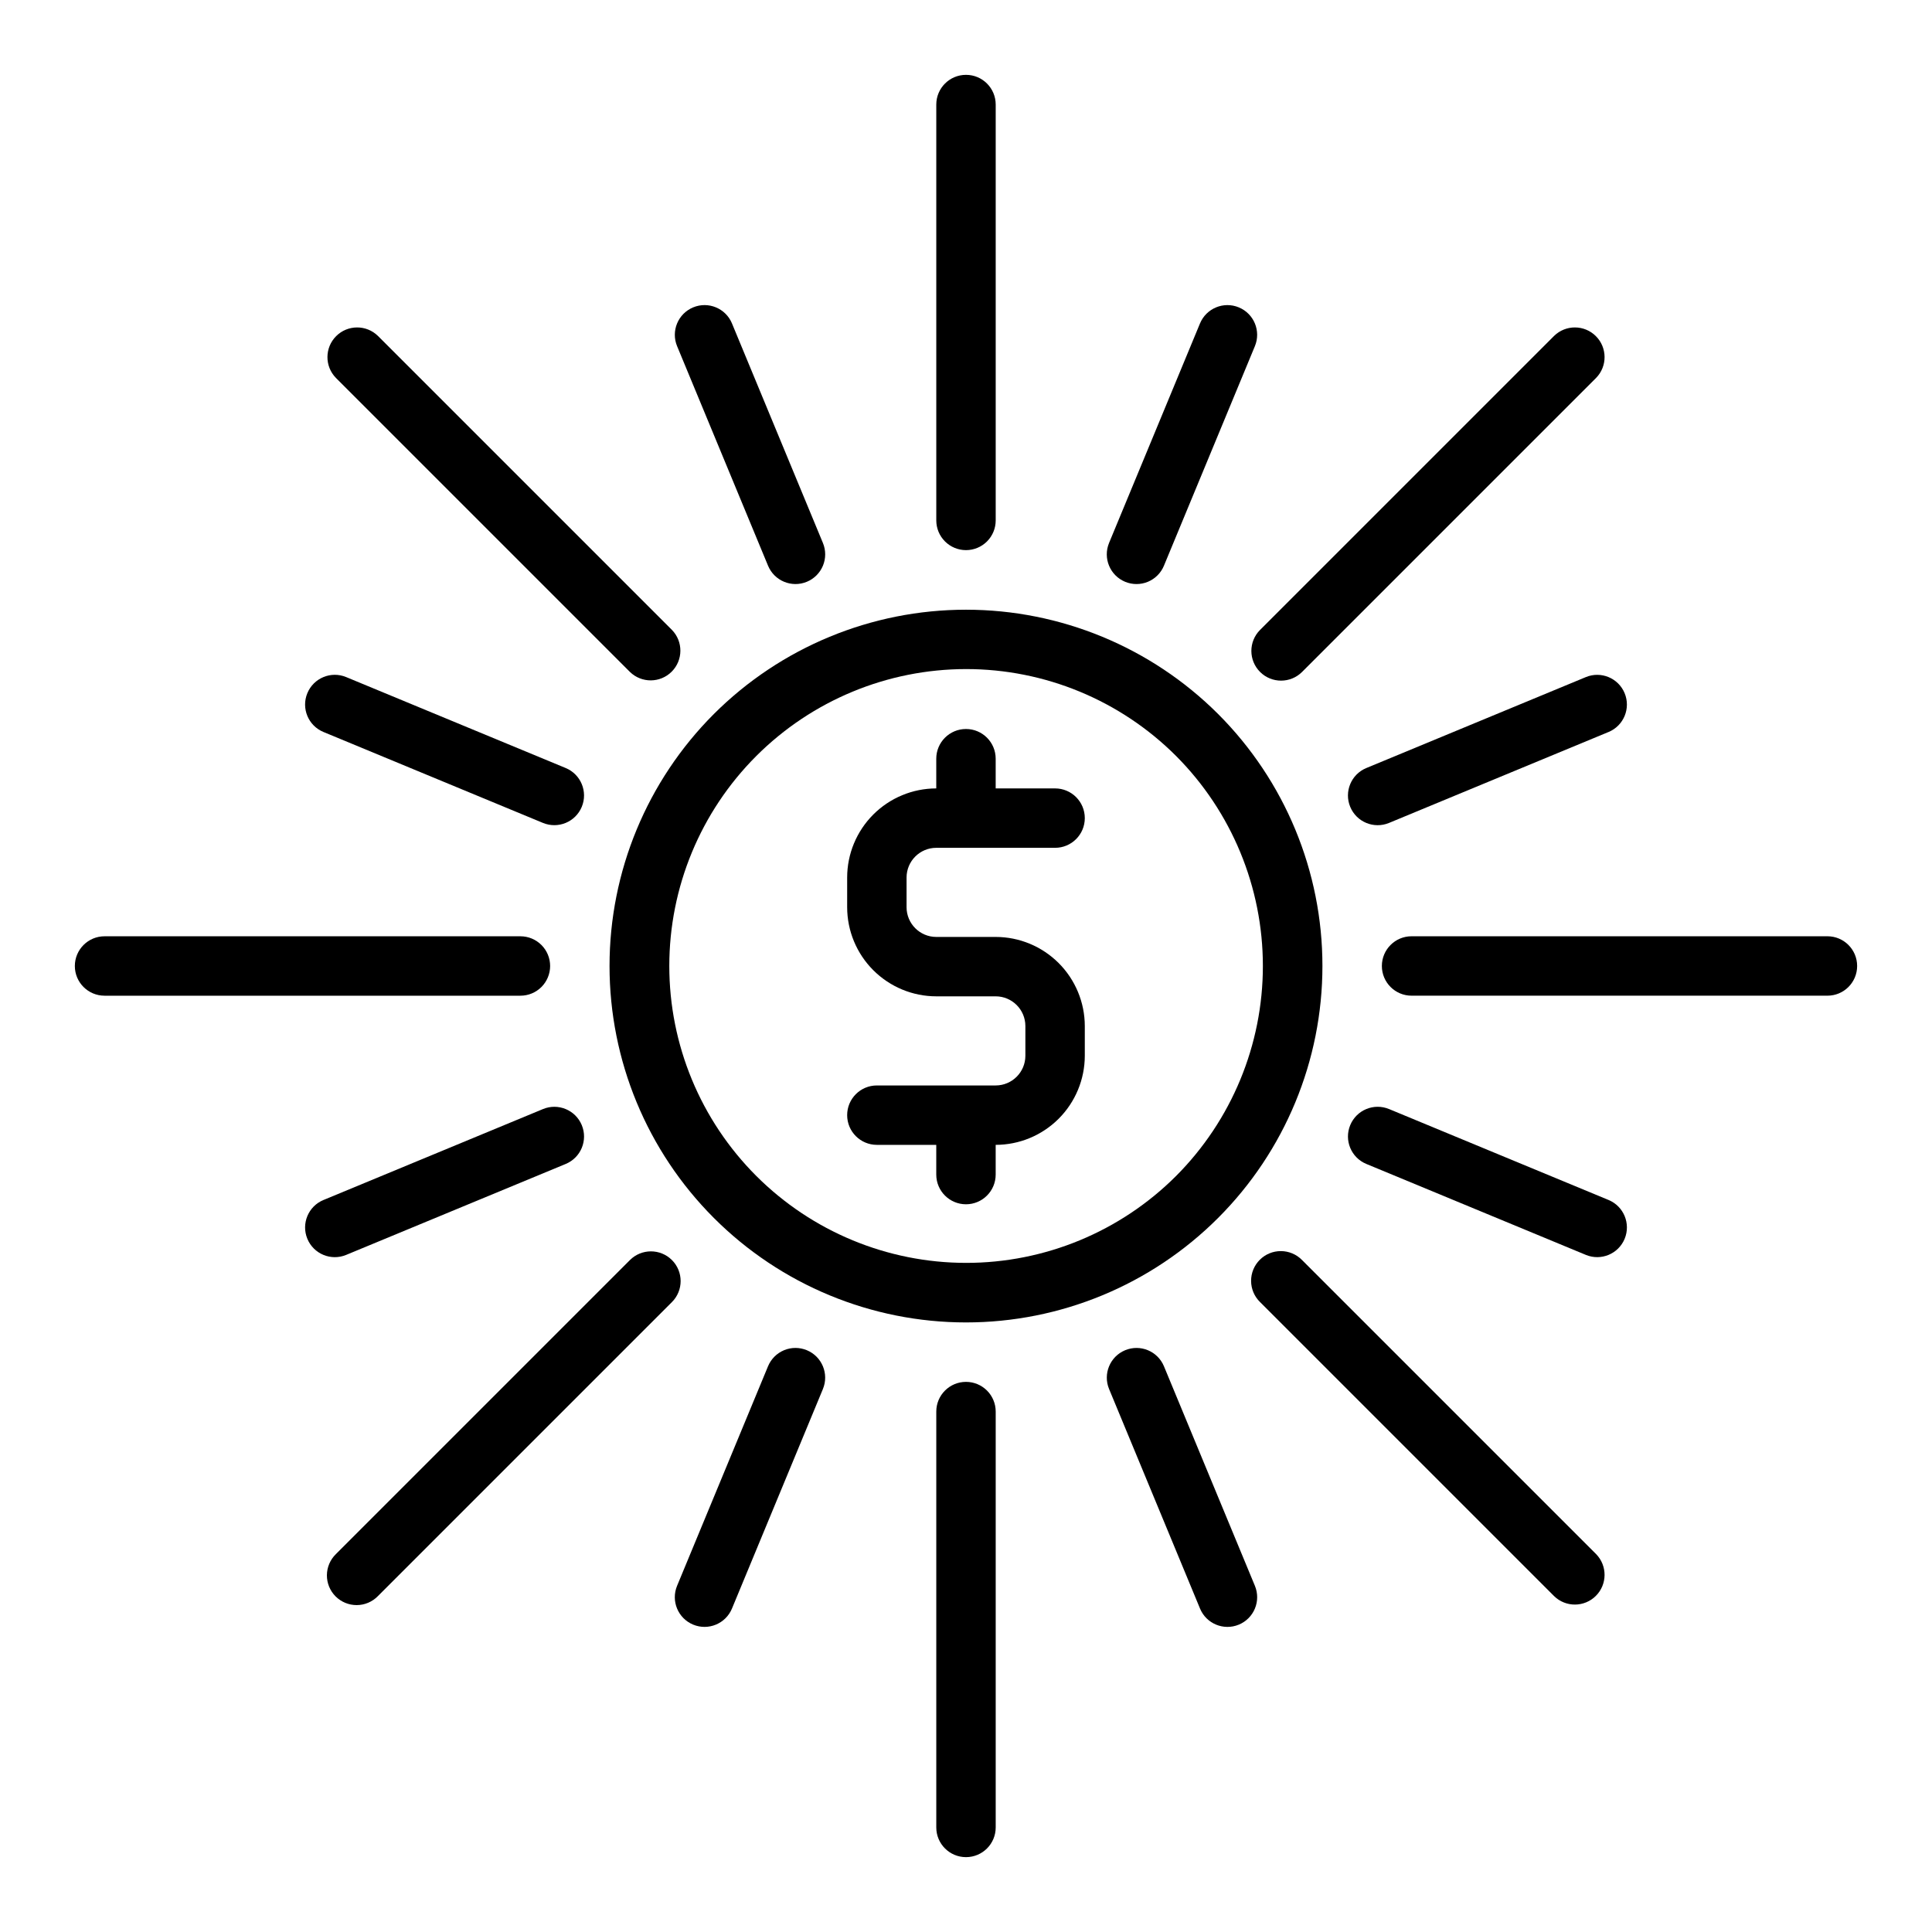
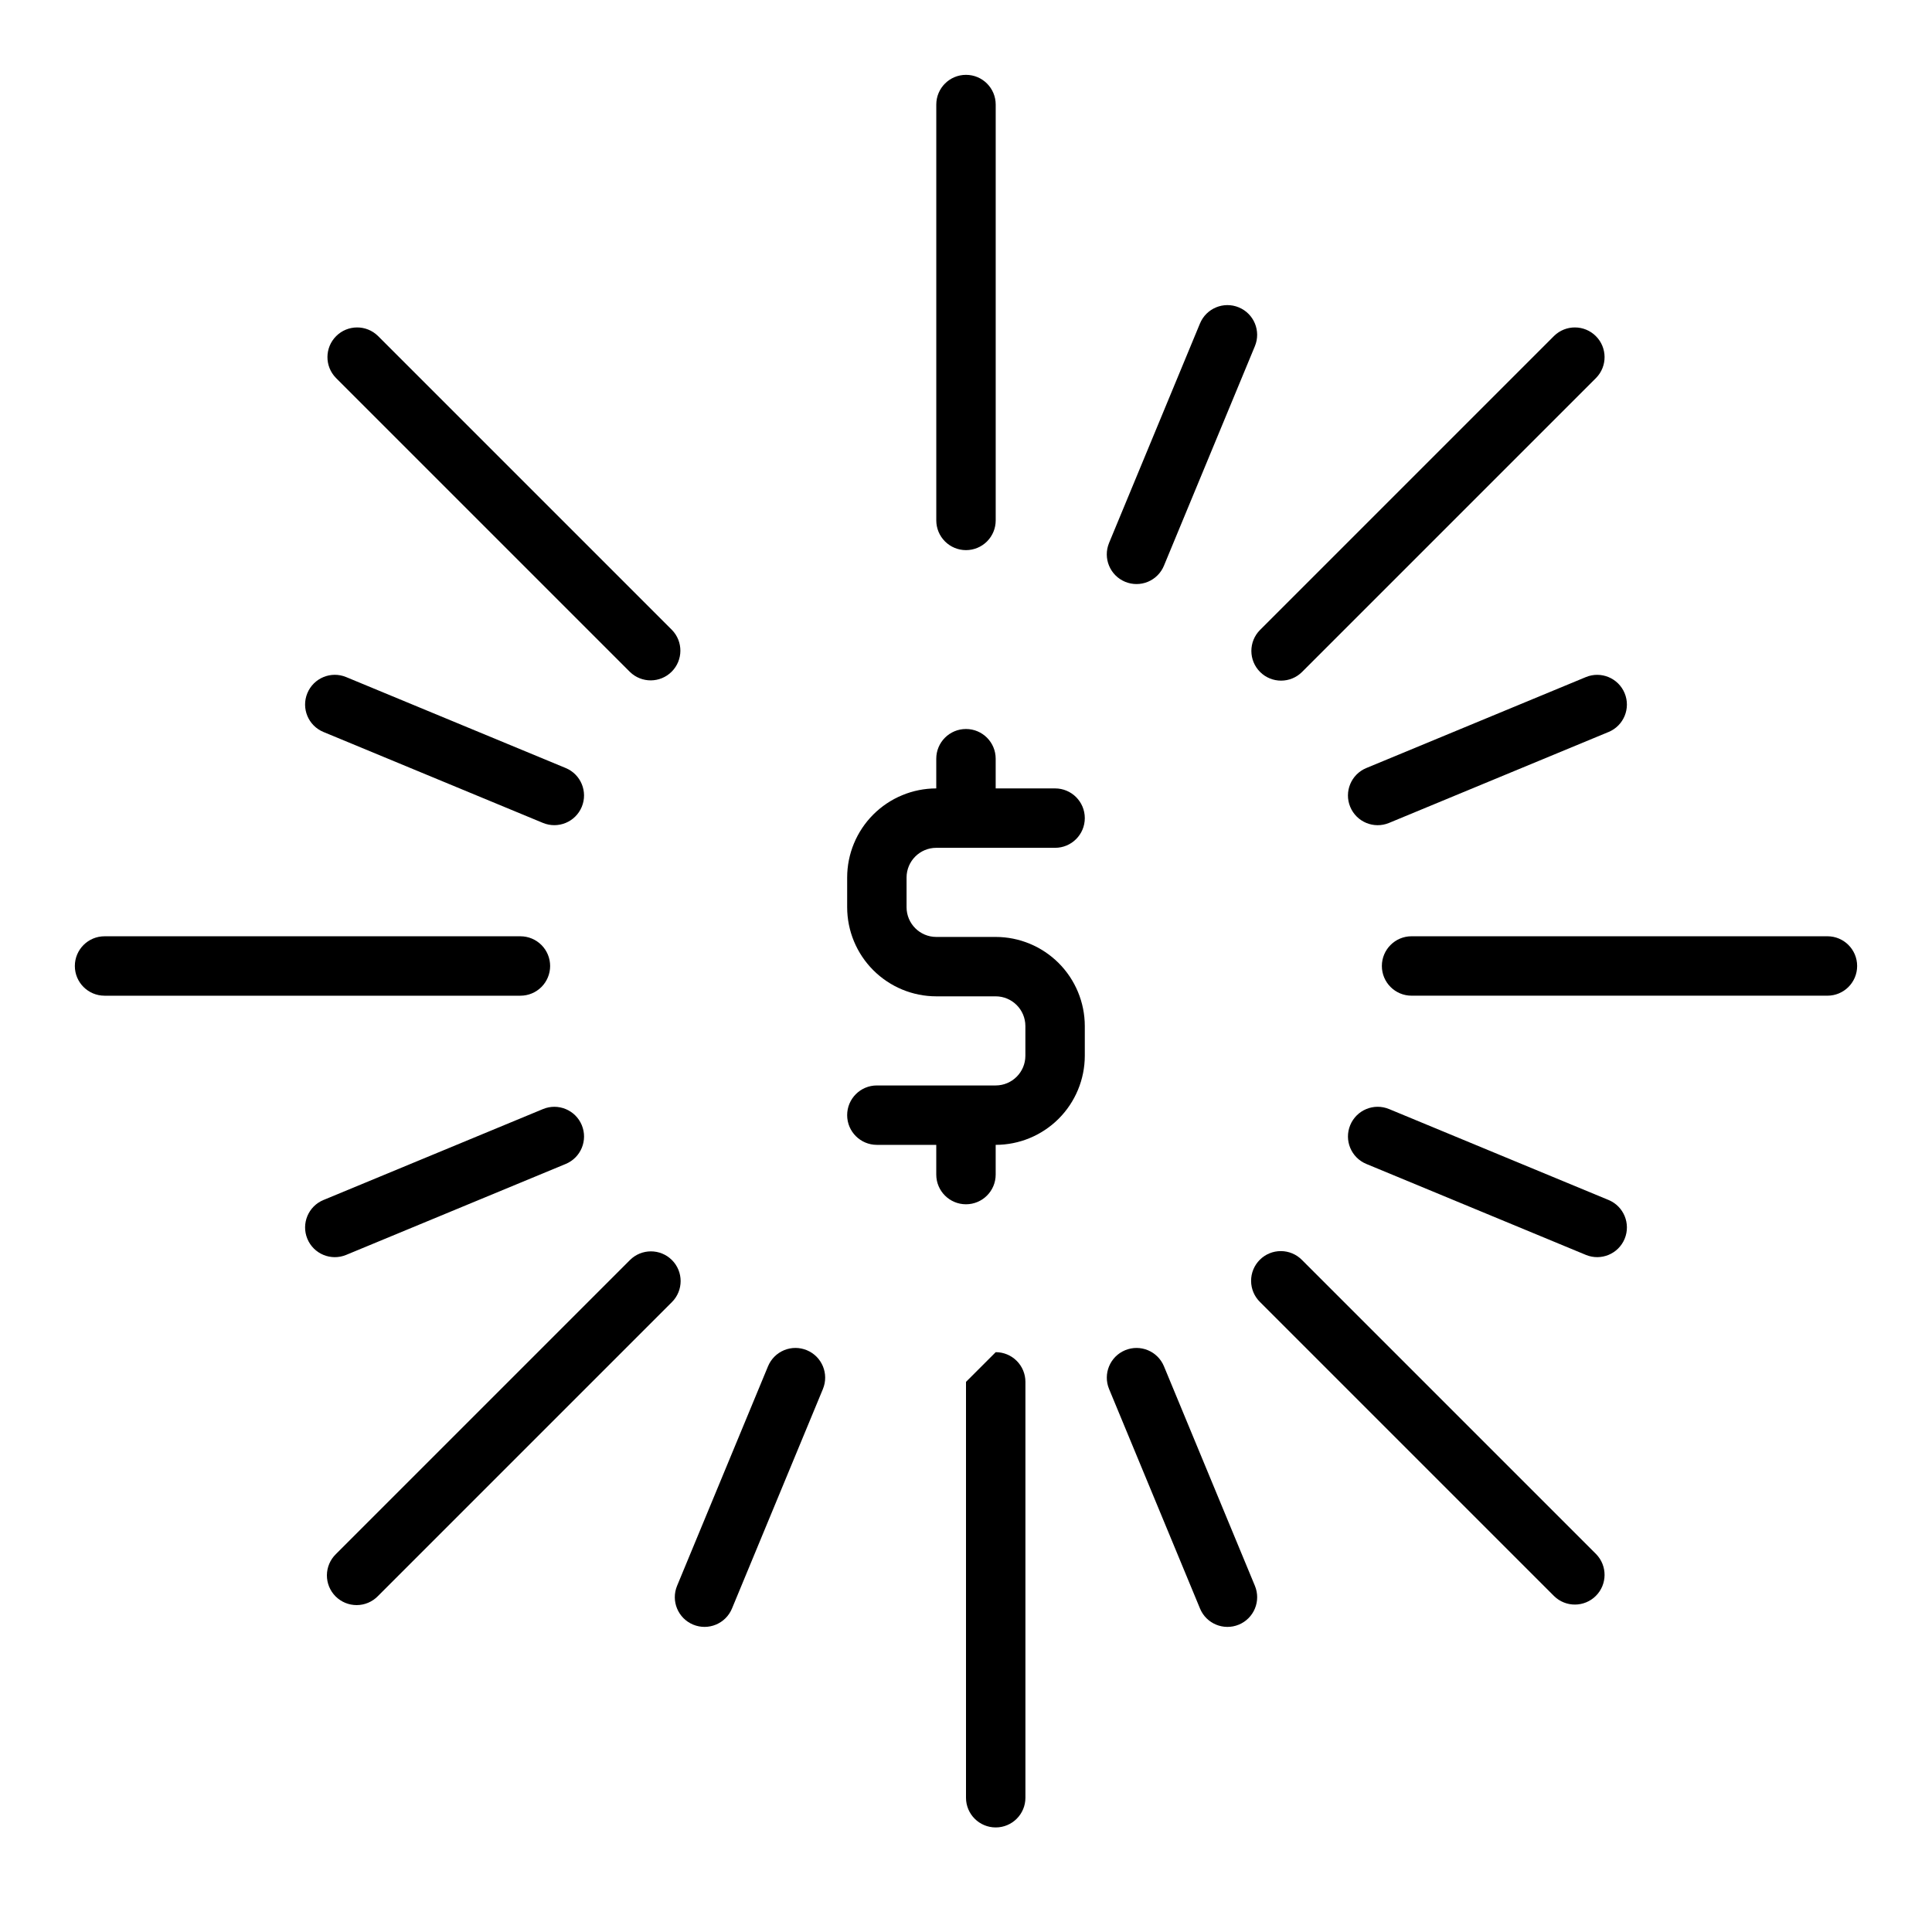
<svg xmlns="http://www.w3.org/2000/svg" fill="#000000" width="800px" height="800px" version="1.1" viewBox="144 144 512 512">
  <g>
-     <path d="m333.2 333.2c-17.719 17.715-27.668 41.742-27.668 66.793 0 25.055 9.953 49.082 27.668 66.797 17.715 17.715 41.742 27.668 66.797 27.668 25.051 0 49.078-9.953 66.793-27.668 17.719-17.715 27.668-41.742 27.668-66.797 0.004-25.051-9.949-49.078-27.664-66.793-17.73-17.688-41.754-27.621-66.797-27.621-25.047 0-49.066 9.934-66.797 27.621zm122.46 122.46c-14.762 14.746-34.773 23.023-55.637 23.016-20.859-0.008-40.867-8.301-55.617-23.055s-23.035-34.762-23.035-55.625 8.285-40.875 23.035-55.629 34.758-23.047 55.617-23.055c20.863-0.008 40.875 8.273 55.637 23.016 14.738 14.777 23.016 34.797 23.016 55.668 0 20.867-8.277 40.887-23.016 55.664z" />
    <path d="m310.94 322.07c3.086 3.008 8.016 2.977 11.062-0.07s3.078-7.977 0.07-11.062l-77.93-77.93v0.004c-3.082-3.008-8.016-2.977-11.059 0.07-3.047 3.043-3.078 7.977-0.07 11.059z" />
    <path d="m489.06 477.93c-1.469-1.508-3.481-2.363-5.586-2.375-2.106-0.016-4.129 0.816-5.617 2.305s-2.32 3.512-2.305 5.617c0.012 2.106 0.867 4.117 2.375 5.586l77.93 77.93c3.086 3.008 8.016 2.977 11.062-0.07s3.078-7.977 0.07-11.062z" />
    <path d="m400 289.79c2.086 0 4.09-0.828 5.566-2.305 1.477-1.477 2.305-3.477 2.305-5.566v-110.21c0-4.348-3.523-7.875-7.871-7.875s-7.875 3.527-7.875 7.875v110.21c0 2.09 0.832 4.09 2.309 5.566 1.477 1.477 3.477 2.305 5.566 2.305z" />
-     <path d="m347.54 293.92c1.664 4.016 6.269 5.922 10.285 4.258 1.93-0.797 3.461-2.332 4.262-4.258 0.797-1.93 0.797-4.098-0.004-6.027l-24.102-58.18h0.004c-1.664-4.016-6.269-5.922-10.285-4.258-4.019 1.664-5.926 6.269-4.262 10.285z" />
    <path d="m229.71 337.98 58.18 24.102v-0.004c4.016 1.664 8.621-0.242 10.285-4.258 1.664-4.016-0.242-8.621-4.258-10.285l-58.18-24.102c-4.016-1.664-8.621 0.242-10.285 4.262-1.664 4.016 0.242 8.621 4.258 10.285z" />
    <path d="m289.79 400c0-2.09-0.828-4.09-2.305-5.566-1.477-1.477-3.477-2.309-5.566-2.309h-110.21c-4.348 0-7.875 3.527-7.875 7.875s3.527 7.871 7.875 7.871h110.21c2.09 0 4.09-0.828 5.566-2.305 1.477-1.477 2.305-3.481 2.305-5.566z" />
    <path d="m235.74 476.56 58.18-24.102c4.016-1.664 5.922-6.269 4.258-10.285-1.664-4.016-6.269-5.922-10.285-4.258l-58.18 24.102v-0.004c-4.016 1.668-5.922 6.269-4.258 10.289 1.664 4.016 6.269 5.922 10.285 4.258z" />
    <path d="m322.07 477.93c-3.074-3.074-8.059-3.074-11.133 0l-77.93 77.93h0.004c-1.508 1.469-2.363 3.481-2.379 5.586-0.012 2.106 0.816 4.129 2.305 5.617 1.488 1.488 3.512 2.316 5.617 2.305 2.106-0.012 4.117-0.867 5.586-2.375l77.93-77.93c3.074-3.074 3.074-8.059 0-11.133z" />
    <path d="m357.82 501.82c-1.93-0.801-4.098-0.805-6.027-0.004-1.93 0.797-3.461 2.332-4.258 4.262l-24.102 58.18c-1.664 4.016 0.242 8.621 4.262 10.285 4.016 1.664 8.621-0.242 10.285-4.258l24.102-58.18h-0.004c1.664-4.016-0.242-8.621-4.258-10.285z" />
-     <path d="m400 510.21c-4.348 0-7.875 3.523-7.875 7.871v110.21c0 4.348 3.527 7.871 7.875 7.871s7.871-3.523 7.871-7.871v-110.21c0-2.086-0.828-4.09-2.305-5.566-1.477-1.477-3.481-2.305-5.566-2.305z" />
+     <path d="m400 510.21v110.21c0 4.348 3.527 7.871 7.875 7.871s7.871-3.523 7.871-7.871v-110.21c0-2.086-0.828-4.09-2.305-5.566-1.477-1.477-3.481-2.305-5.566-2.305z" />
    <path d="m452.46 506.08c-1.664-4.016-6.269-5.922-10.285-4.258-4.016 1.664-5.922 6.269-4.258 10.285l24.102 58.18h-0.004c1.668 4.016 6.269 5.922 10.289 4.258 1.926-0.797 3.461-2.332 4.258-4.262 0.801-1.926 0.801-4.094 0-6.023z" />
    <path d="m570.29 462.01-58.18-24.102v0.004c-4.016-1.664-8.621 0.242-10.285 4.258-1.664 4.016 0.242 8.621 4.258 10.285l58.18 24.102c4.016 1.664 8.621-0.242 10.285-4.258 1.664-4.019-0.242-8.621-4.258-10.289z" />
    <path d="m628.29 392.12h-110.21c-4.348 0-7.871 3.527-7.871 7.875s3.523 7.871 7.871 7.871h110.21c4.348 0 7.871-3.523 7.871-7.871s-3.523-7.875-7.871-7.875z" />
    <path d="m564.26 323.44-58.18 24.102c-4.016 1.664-5.922 6.269-4.258 10.285 1.664 4.016 6.269 5.922 10.285 4.258l58.18-24.102v0.004c4.016-1.664 5.922-6.269 4.258-10.285-1.664-4.019-6.269-5.926-10.285-4.262z" />
    <path d="m477.93 322.07c3.074 3.074 8.059 3.074 11.133 0l77.93-77.93c3.008-3.082 2.977-8.016-0.07-11.059-3.047-3.047-7.977-3.078-11.062-0.07l-77.93 77.93v-0.004c-3.074 3.074-3.074 8.059 0 11.133z" />
    <path d="m442.17 298.18c1.93 0.801 4.098 0.801 6.027 0.004 1.926-0.801 3.461-2.332 4.258-4.262l24.102-58.18c1.664-4.016-0.242-8.621-4.258-10.285-4.019-1.664-8.621 0.242-10.289 4.258l-24.102 58.18h0.004c-1.664 4.016 0.242 8.621 4.258 10.285z" />
    <path d="m392.12 368.68h31.488c4.348 0 7.875-3.523 7.875-7.871s-3.527-7.871-7.875-7.871h-15.742v-7.875c0-4.348-3.523-7.871-7.871-7.871s-7.875 3.523-7.875 7.871v7.875c-6.262 0.004-12.262 2.496-16.691 6.922-4.426 4.43-6.918 10.43-6.922 16.691v7.871c0.004 6.262 2.496 12.266 6.922 16.691 4.43 4.43 10.43 6.918 16.691 6.926h15.746c4.344 0.004 7.867 3.527 7.871 7.871v7.875c-0.004 4.344-3.527 7.867-7.871 7.871h-31.488c-4.348 0-7.871 3.523-7.871 7.871s3.523 7.871 7.871 7.871h15.742v7.875c0 4.348 3.527 7.871 7.875 7.871s7.871-3.523 7.871-7.871v-7.875c6.262-0.004 12.262-2.496 16.691-6.922 4.426-4.43 6.918-10.43 6.926-16.691v-7.875c-0.008-6.258-2.5-12.262-6.926-16.691-4.43-4.426-10.43-6.918-16.691-6.922h-15.746c-4.344-0.004-7.867-3.527-7.871-7.875v-7.871c0.004-4.344 3.527-7.867 7.871-7.871z" />
  </g>
</svg>